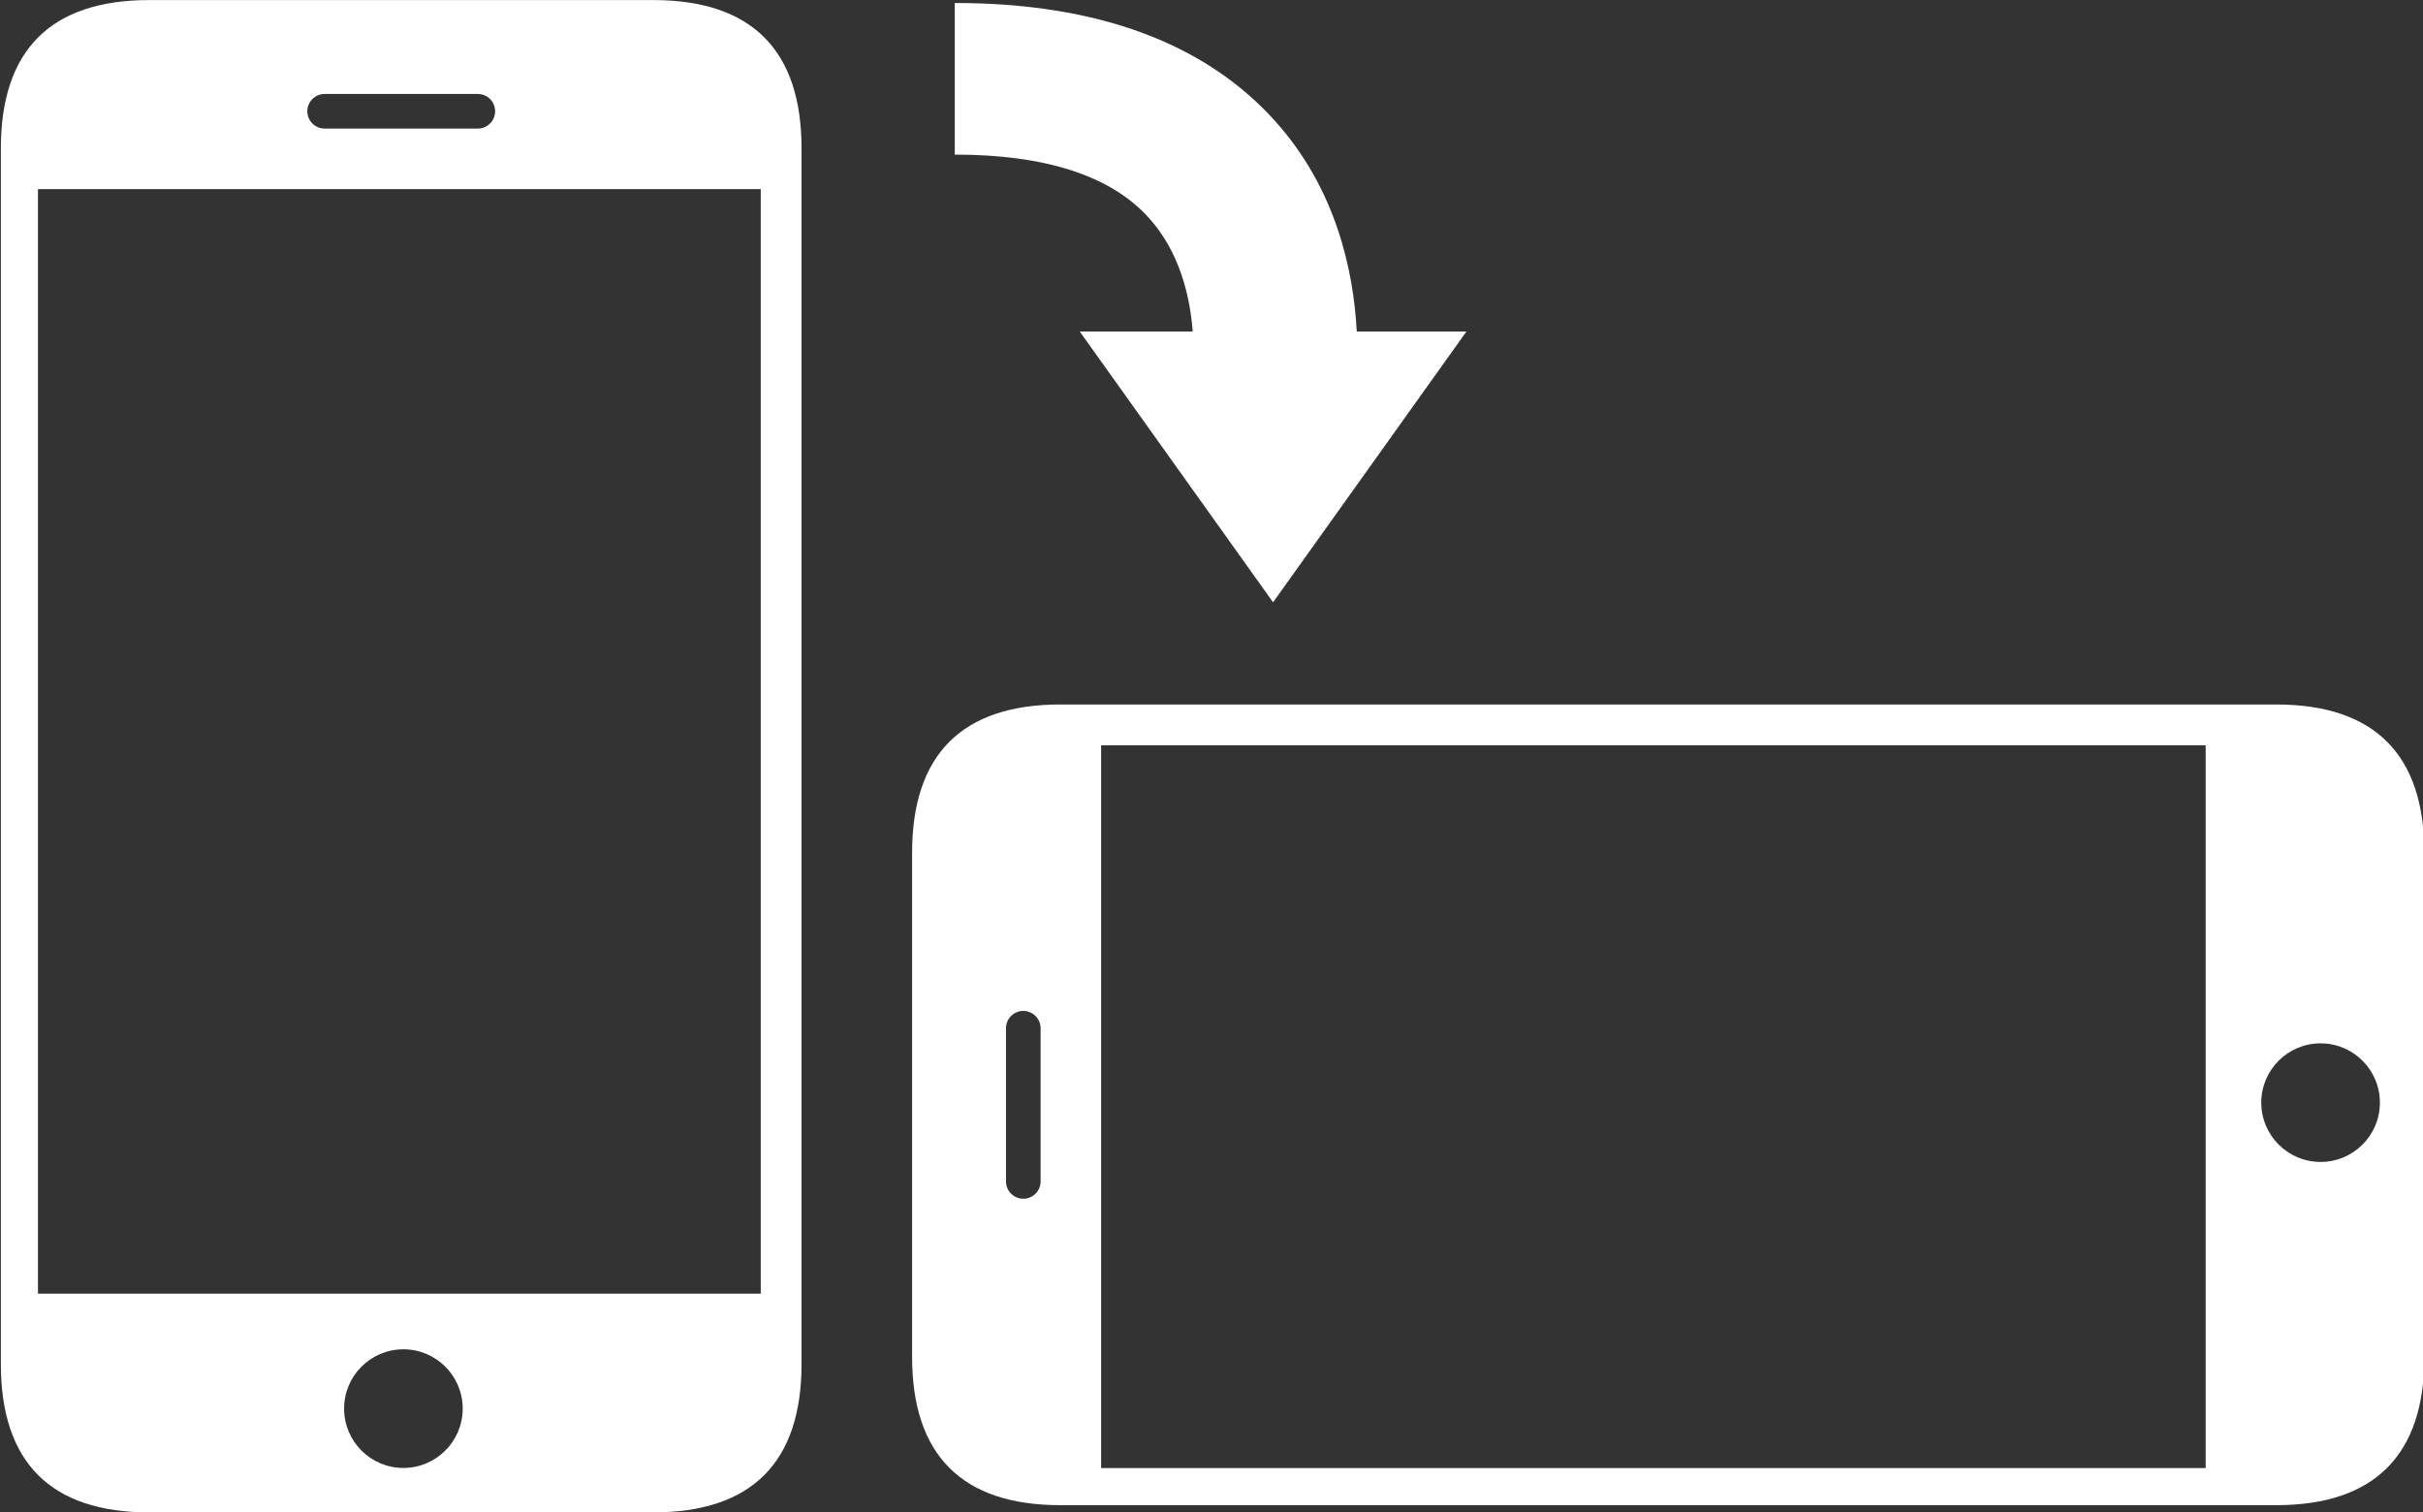
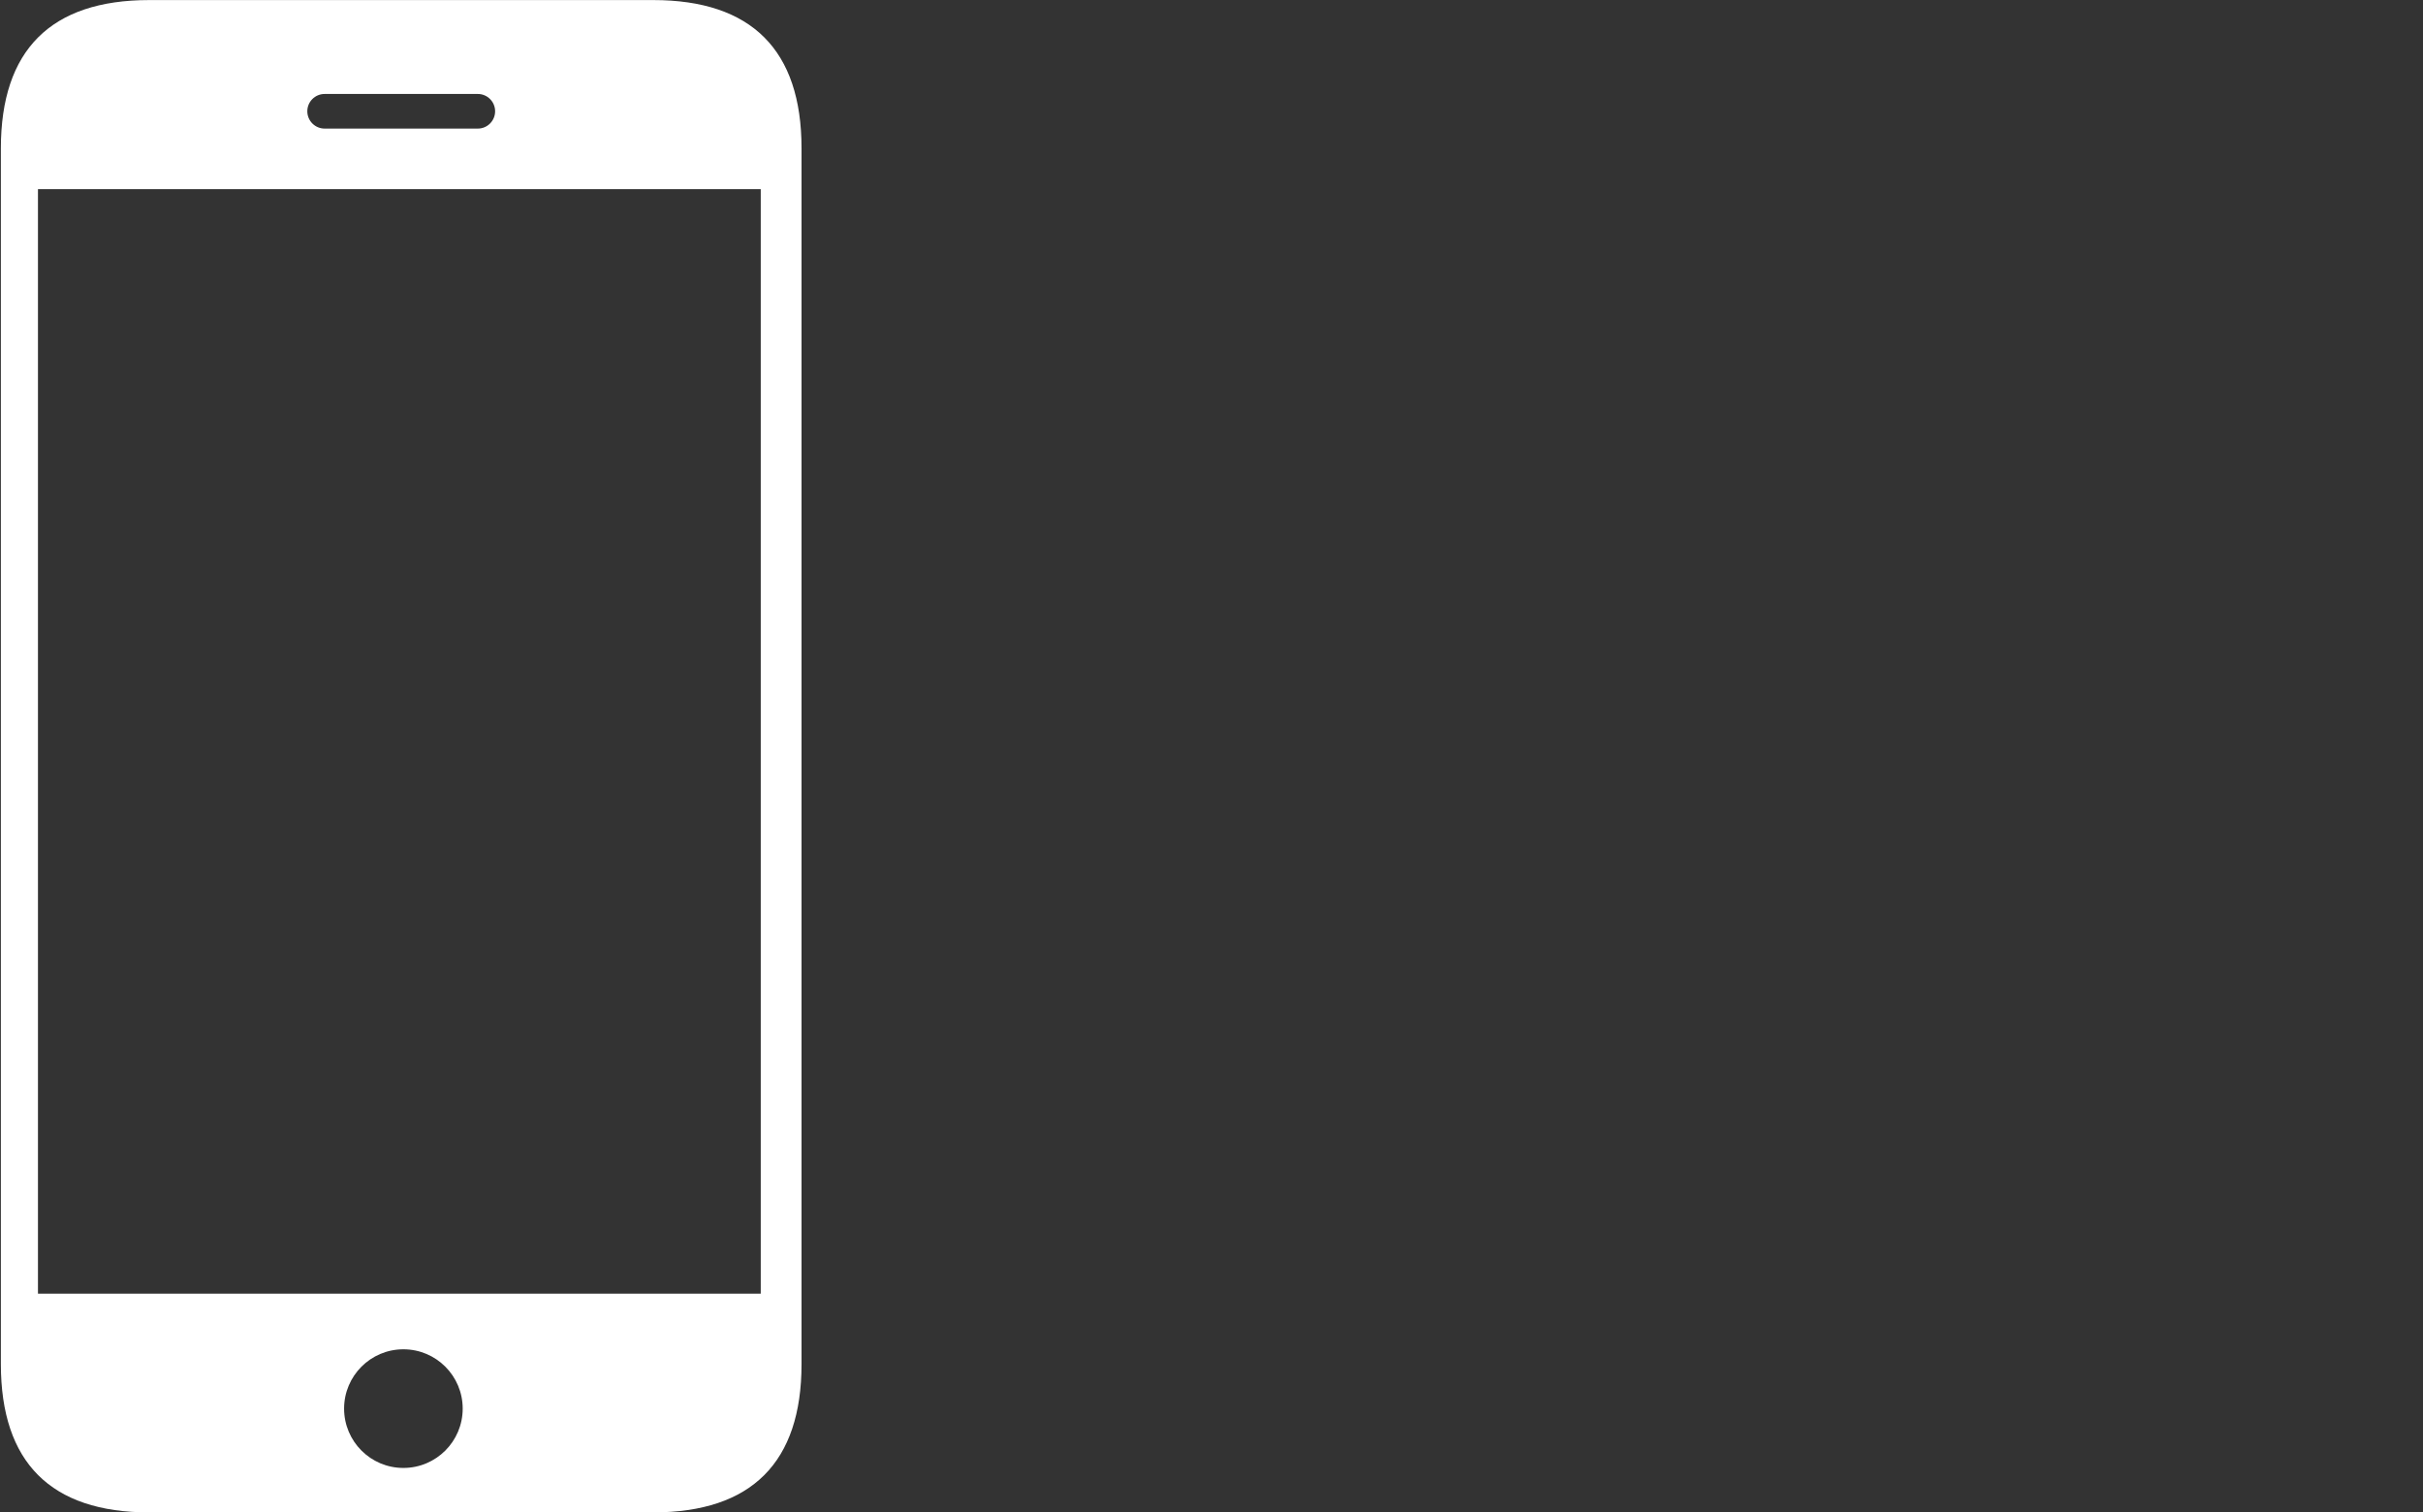
<svg xmlns="http://www.w3.org/2000/svg" enable-background="new 0 0 128 128" fill="#ffffff" height="67.6" preserveAspectRatio="xMidYMid meet" version="1" viewBox="9.8 30.2 108.3 67.6" width="108.3" zoomAndPan="magnify">
  <rect x="9.8" y="30.2" width="108.3" height="67.6" fill="#333333" stroke="none" />
  <g id="change1_1">
-     <path d="m63.11 45.018h-5.048l8.64 12.102 8.643-12.102h-4.903c-0.143-2.729-0.927-6.378-3.642-9.4-3.148-3.505-7.968-5.284-14.325-5.284v6.776c4.054 0 6.966 0.944 8.66 2.81 1.387 1.528 1.854 3.505 1.975 5.098z" fill="inherit" />
-   </g>
+     </g>
  <g id="change1_2">
-     <path d="m118.16 68.315c0.001-4.392-2.233-6.628-6.625-6.628h-54.34c-4.393 0-6.627 2.236-6.627 6.628v22.531c0 4.392 2.234 6.628 6.627 6.628h54.34c4.392 0 6.627-2.236 6.627-6.628zm-61.849 14.689c0 0.427-0.346 0.774-0.773 0.774s-0.774-0.347-0.774-0.774v-6.847c0-0.426 0.347-0.774 0.774-0.774s0.773 0.348 0.773 0.774zm52.075 12.812h-49.37v-32.306h49.37zm5.136-13.683c-1.464 0-2.651-1.187-2.651-2.651 0-1.463 1.187-2.649 2.651-2.649s2.651 1.187 2.651 2.649c0 1.465-1.186 2.651-2.651 2.651z" fill="inherit" />
-   </g>
+     </g>
  <g id="change1_3">
    <path d="m38.998 30.203h-22.531c-4.393 0-6.628 2.234-6.628 6.626v54.342c0 4.392 2.235 6.626 6.628 6.626l22.531-0.001c4.393 0.001 6.628-2.233 6.628-6.625v-54.342c0-4.392-2.235-6.626-6.628-6.626zm-14.688 4.197h6.848c0.426 0 0.772 0.346 0.772 0.773s-0.347 0.774-0.772 0.774h-6.848c-0.427 0-0.774-0.347-0.774-0.774s0.346-0.773 0.774-0.773zm3.52 61.41c-1.464 0-2.65-1.187-2.65-2.652 0-1.463 1.187-2.651 2.65-2.651 1.464 0 2.651 1.188 2.651 2.651 0 1.465-1.187 2.652-2.651 2.652zm15.973-7.789h-32.306v-49.369h32.306z" fill="inherit" />
  </g>
</svg>